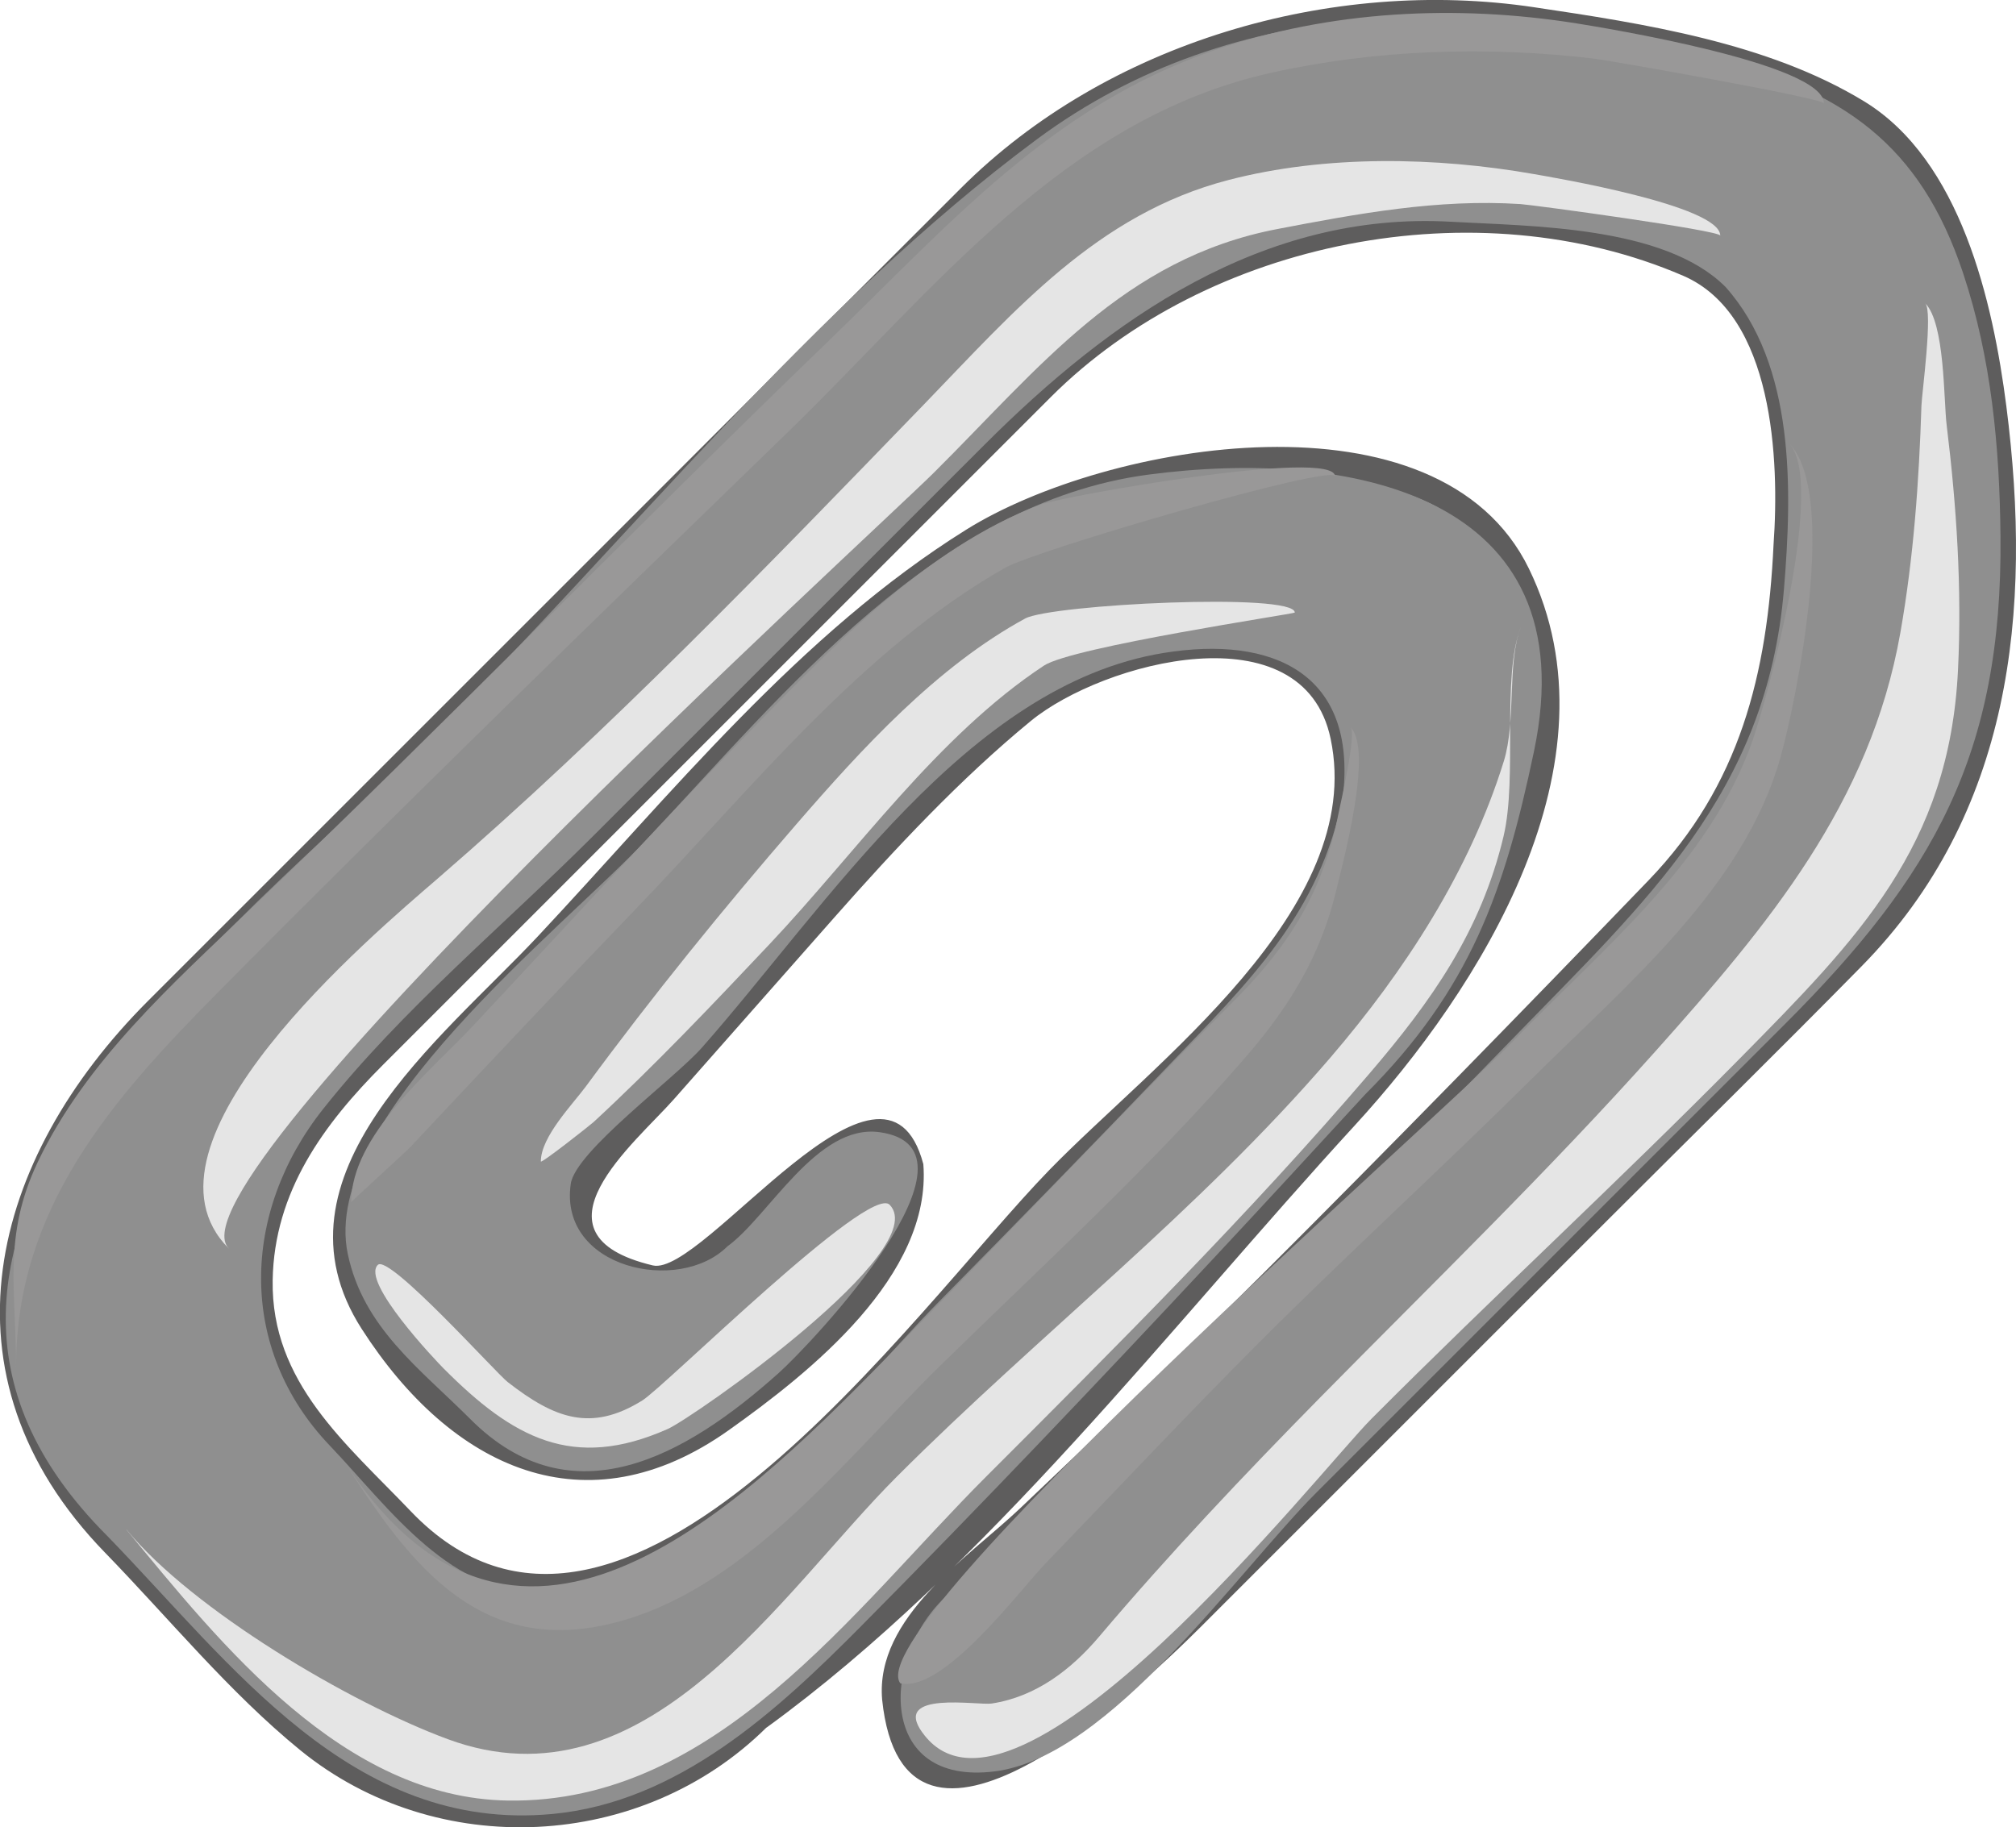
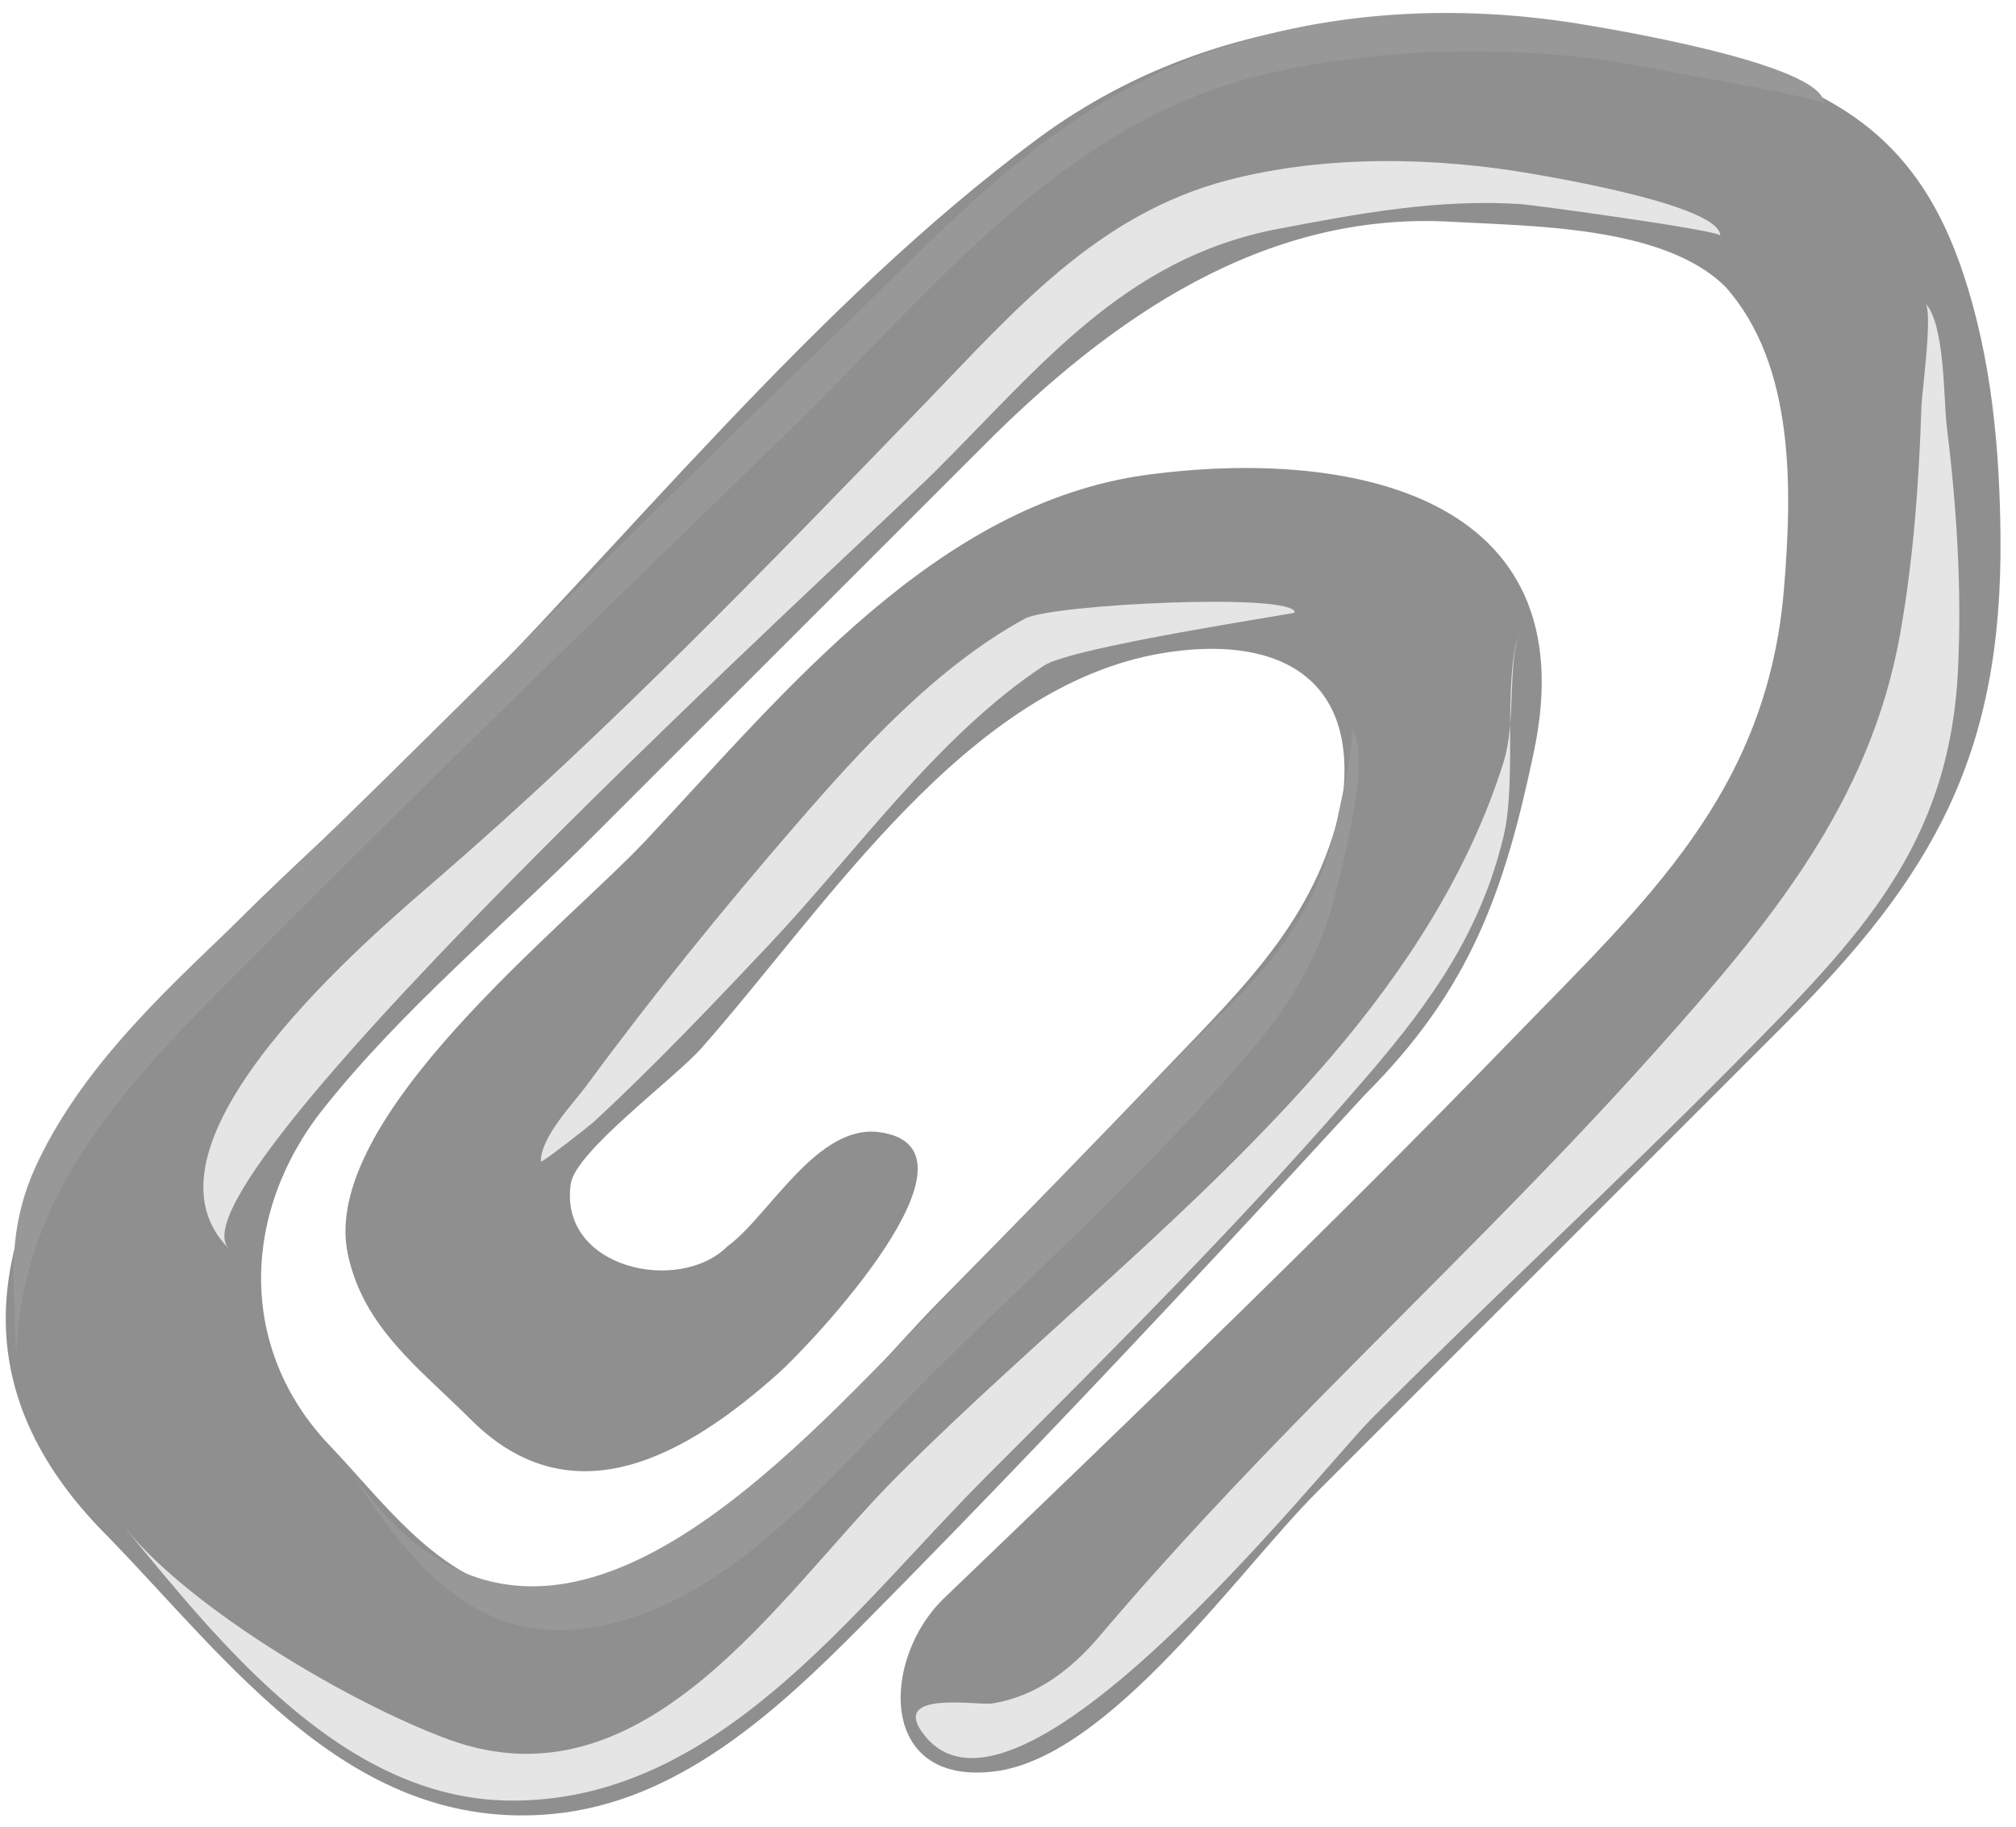
<svg xmlns="http://www.w3.org/2000/svg" xmlns:ns1="http://inkscape.sourceforge.net/DTD/sodipodi-0.dtd" xmlns:ns2="http://www.inkscape.org/namespaces/inkscape" id="Layer_1" style="enable-background:new 0 0 135.962 123.259" space="preserve" ns1:docname="clips.svg" viewBox="0 0 135.962 123.259" ns1:version="0.32" version="1.1" ns2:version="0.42" ns1:docbase="F:\openclip\svg da inviare">
  <ns1:namedview id="base" bordercolor="#666666" ns2:pageshadow="2" ns2:window-width="787" pagecolor="#ffffff" ns2:zoom="2.9206792" ns2:window-x="88" borderopacity="1.0" ns2:current-layer="Layer_1" ns2:cx="67.981003" ns2:cy="61.629501" ns2:window-y="116" ns2:window-height="510" ns2:pageopacity="0.0" />
  <g id="g3">
-     <path id="path5" style="fill:#5E5D5D" d="m51.698 116.53c14.886-10.823 27.242-27.075 39.67-40.618 8.431-9.189 18.122-24.464 11.741-37.562-6.062-12.442-28.472-8.54-37.942-2.625-11.228 7.002-19.946 17.881-28.908 27.449-6.433 6.865-18.51 16.125-11.861 26.471 6.045 9.405 15.118 13.673 24.767 6.813 5.454-3.876 13.689-10.41 13.106-17.935-2.629-9.896-14.841 7.633-18.245 6.833-8.791-2.097-1.159-8.281 1.422-11.209 3.609-4.091 7.22-8.18 10.828-12.271 4.07-4.612 8.512-9.362 13.247-13.247 4.864-3.989 18.378-7.586 20.217 1.206 2.401 11.467-11.944 21.855-18.971 29.084-9.225 9.489-28.86 37.906-43.074 23.011-4.348-4.557-9.421-8.676-9.306-15.579 0.1-5.975 3.439-10.523 7.456-14.542 15.009-15.008 30.016-30.015 45.021-45.024 10.597-10.596 28.715-14.189 42.645-8.186 6.114 2.633 6.506 12.45 6.099 18.142-0.411 8.737-2.267 16.24-8.424 22.634-8.614 8.941-17.293 17.834-26.079 26.606-5.363 5.354-10.839 10.574-16.339 15.786-3.482 3.299-9.749 7.32-9.276 12.874 1.463 14.075 17.094-0.508 21.479-4.894 9.183-9.184 18.368-18.367 27.552-27.551 5.676-5.677 11.409-11.304 17.036-17.029 10.095-10.274 11.531-23.878 9.752-37.764-0.903-7.042-3.068-16.592-9.601-20.573-6.491-3.955-14.855-5.239-22.257-6.343-13.69-2.044-28.821 2.377-38.65 12.208-18.268 18.268-36.539 36.536-54.809 54.807-10.621 10.621-14.56 25.239-2.914 37.225 4.3 4.423 8.379 9.423 13.17 13.328 9.193 7.49 23.021 6.81 31.441-1.53m47.549-80.583c11.006 11.002-1.512 30.386-9.177 38.739-5.158 5.619-10.362 11.198-15.603 16.74-7.4 7.826-14.816 17.654-23.886 23.577-13.961 11.145-25.747 5.423-36.787-5.932-10.054-10.344-18.554-24.281-5.827-37.01 15.135-15.136 30.273-30.272 45.41-45.407 5.528-5.53 10.9-12.011 17.24-16.663 13.084-9.594 29.126-9.294 44.053-5.46 7.672 1.967 13.104 4.53 16.174 12.245 2.461 6.183 3.123 12.866 3.18 19.465 0.123 14.191-4.297 22.226-13.991 31.924-15.183 15.181-30.36 30.361-45.541 45.542-2.859 2.858-7.334 7.124-11.444 3.827-4.795-3.847 0.884-8.73 3.874-11.561 11.686-11.062 23.142-22.32 34.353-33.864 7.305-7.525 16.562-14.778 18.93-25.438 1.454-6.544 1.943-14.12 0.317-20.695-2.277-9.208-9.503-10.623-17.949-11.532-25.863-2.779-42.204 20.319-58.545 36.663-6.958 6.958-13.918 13.917-20.876 20.877-4.764 4.766-7.691 11.591-6.125 18.368 1.347 5.831 6.761 10.068 10.727 14.222 14.216 14.894 36.912-16.793 45.693-25.849 8.129-8.381 23.827-20.524 16.132-33.549-3.499-3.794-10.519-2.456-14.893-1.214-7.551 2.145-12.783 9.505-18.082 14.97-6.275 6.471-11.916 13.478-18.306 19.851-1.499 1.499 0.23 3.69 1.336 5.252 3.88 5.477 8.359 2.352 12.097-1.413 1.207-1.214 5.128-6.136 7.687-5.32 4.803 1.544-3.171 10.806-4.805 12.159-7.952 6.591-14.88 13.014-23.505 4.386-5.748-5.75-9.829-11.322-3.4-18.912 7.682-9.068 16.325-17.446 24.45-26.118 6.581-7.022 15.495-14.628 25.385-15.913 6.343-0.834 16.739-1.934 21.707 3.037" />
+     <path id="path5" style="fill:#5E5D5D" d="m51.698 116.53m47.549-80.583c11.006 11.002-1.512 30.386-9.177 38.739-5.158 5.619-10.362 11.198-15.603 16.74-7.4 7.826-14.816 17.654-23.886 23.577-13.961 11.145-25.747 5.423-36.787-5.932-10.054-10.344-18.554-24.281-5.827-37.01 15.135-15.136 30.273-30.272 45.41-45.407 5.528-5.53 10.9-12.011 17.24-16.663 13.084-9.594 29.126-9.294 44.053-5.46 7.672 1.967 13.104 4.53 16.174 12.245 2.461 6.183 3.123 12.866 3.18 19.465 0.123 14.191-4.297 22.226-13.991 31.924-15.183 15.181-30.36 30.361-45.541 45.542-2.859 2.858-7.334 7.124-11.444 3.827-4.795-3.847 0.884-8.73 3.874-11.561 11.686-11.062 23.142-22.32 34.353-33.864 7.305-7.525 16.562-14.778 18.93-25.438 1.454-6.544 1.943-14.12 0.317-20.695-2.277-9.208-9.503-10.623-17.949-11.532-25.863-2.779-42.204 20.319-58.545 36.663-6.958 6.958-13.918 13.917-20.876 20.877-4.764 4.766-7.691 11.591-6.125 18.368 1.347 5.831 6.761 10.068 10.727 14.222 14.216 14.894 36.912-16.793 45.693-25.849 8.129-8.381 23.827-20.524 16.132-33.549-3.499-3.794-10.519-2.456-14.893-1.214-7.551 2.145-12.783 9.505-18.082 14.97-6.275 6.471-11.916 13.478-18.306 19.851-1.499 1.499 0.23 3.69 1.336 5.252 3.88 5.477 8.359 2.352 12.097-1.413 1.207-1.214 5.128-6.136 7.687-5.32 4.803 1.544-3.171 10.806-4.805 12.159-7.952 6.591-14.88 13.014-23.505 4.386-5.748-5.75-9.829-11.322-3.4-18.912 7.682-9.068 16.325-17.446 24.45-26.118 6.581-7.022 15.495-14.628 25.385-15.913 6.343-0.834 16.739-1.934 21.707 3.037" />
    <path id="path7" style="fill:#8F8F8F" d="m7.214 103.58c8.383 8.625 16.51 20.045 30.036 18.778 8.476-0.794 15.114-6.91 20.833-12.678 8.076-8.143 15.976-16.459 23.801-24.842 3.417-3.659 6.805-7.344 10.195-11.027 7.065-7.063 9.387-13.649 11.374-23.127 3.661-17.45-12.617-20.451-26.027-18.667-14.244 1.897-24.509 14.686-33.819 24.619-5.543 5.916-22.092 18.8-20.15 27.958 1.054 4.973 4.836 7.699 8.281 11.144 6.824 6.824 14.482 2.517 20.784-3.131 2.177-1.947 14.658-15.139 6.805-16.238-4.229-0.593-7.479 5.684-10.268 7.7-3.266 3.266-11.393 1.489-10.565-4.218 0.318-2.19 6.977-7.071 8.846-9.188 8.495-9.631 17.883-24.458 31.132-26.619 7.394-1.206 13.046 1.398 12.099 9.64-1.535 7.934-6.392 12.59-11.784 18.221-5.104 5.328-10.25 10.617-15.434 15.868-6.902 6.988-15.605 19.374-26.346 19.748-6.61 0.232-10.682-5.732-14.773-10.021-6.208-6.509-5.979-15.712-0.437-22.7 5.297-6.682 12.226-12.427 18.237-18.438 8.793-8.791 17.583-17.583 26.375-26.375 8.467-8.466 18.77-15.746 31.448-15.03 5.416 0.306 14.389 0.271 18.508 4.389 4.716 5.278 4.499 13.725 3.951 20.363-1.139 13.797-9.34 21.104-18.341 30.399-12.482 12.89-25.381 25.28-38.317 37.707-4.19 4.024-4.534 12.671 3.438 11.668 7.744-0.972 16.45-13.568 21.709-18.828 10.518-10.516 21.033-21.032 31.549-31.55 10.03-10.031 14.703-18.217 14.563-32.925-0.057-6.007-0.609-12.009-2.518-17.747-2.92-8.782-8.158-12.261-16.754-14.566-15.438-4.143-32.191-4.489-45.718 5.53-15.037 11.146-27.721 27.176-40.909 40.361-13.016 13.018-41.716 33.901-21.799 53.827" />
    <path id="path9" style="fill:#E5E5E5" d="m62.197 116.85c6.152 8.65 26.823-17.663 30.284-21.137 8.174-8.205 16.7-16.048 24.835-24.294 8.035-8.147 14.153-14.316 14.734-26.224 0.27-5.504-0.094-11.045-0.763-16.508-0.211-1.716-0.111-6.888-1.448-8.231 0.536 0.535-0.229 6.098-0.254 6.912-0.163 5.121-0.531 10.256-1.421 15.307-2.034 11.531-8.907 19.713-16.529 28.248-7.237 8.1-15.024 15.646-22.639 23.38-5.114 5.199-10.141 10.51-14.856 16.078-1.887 2.229-4.271 4.071-7.262 4.527-0.925 0.14-6.712-0.89-4.686 1.94" />
-     <path id="path11" style="fill:#999898" d="m60.709 113.54c2.894 0.688 8.084-6.3 9.782-8.062 4.812-4.987 9.551-10.046 14.452-14.948 6.06-6.062 12.4-11.836 18.482-17.877 6.23-6.187 14.195-12.804 16.65-21.556 1.063-3.792 3.954-17.84 0.551-21.23 2.58 2.58-1.436 17.222-2.411 20.028-2.914 8.385-10.275 14.205-16.282 20.45-4.761 4.951-44.017 39.313-41.221 43.193" />
    <path id="path13" style="fill:#E5E5E5" d="m8.52 103.17c6.427 7.805 14.632 18.103 25.718 18.282 14.053 0.229 23.276-12.858 32.271-21.852 8.824-8.826 17.692-17.672 25.819-27.152 4.212-4.913 7.548-9.625 9.074-16.039 0.953-4.015-0.156-10.721 1.174-14.134-0.961 2.465-0.304 6.321-1.158 9.077-2.297 7.407-6.682 14.145-11.699 19.991-8.881 10.346-19.637 18.656-29.232 28.258-7.88 7.88-16.914 22.655-30.289 17.71-6.576-2.43-17.207-8.71-21.67-14.14" />
    <path id="path15" style="fill:#999898" d="m23.017 98.265c4.702 7.48 9.546 13.801 19.067 11.017 8.604-2.518 15.165-11.13 21.27-17.108 7-6.857 14.282-13.488 20.693-20.915 2.936-3.401 5.026-6.807 6.078-11.231 0.412-1.737 2.506-9.406 0.959-10.969 0.422 0.424-0.699 5.221-0.813 5.805-0.992 5.133-3.254 8.822-6.9 12.494-7.974 8.031-15.771 16.232-23.683 24.324-10.278 10.51-25.187 24.8-36.671 6.585" />
    <path id="path17" style="fill:#E5E5E5" d="m15.433 84.214c-4.521-4.521 43.471-48.277 47.547-52.329 7.107-7.063 12.802-14.449 23.156-16.434 5.431-1.042 10.849-2.047 16.411-1.685 0.88 0.059 13.469 1.776 13.469 2.127 0-2.028-11.243-3.917-12.54-4.146-6.612-1.167-14.074-1.31-20.626 0.395-8.854 2.301-14.413 8.806-20.512 15.112-10.648 11.006-21.226 21.984-32.816 32.004-4.382 3.788-21.16 17.887-14.093 24.956" />
    <path id="path19" style="fill:#999898" d="m1.085 92.169c0-10.688 6.523-18.067 13.545-25.162 12.663-12.794 25.608-25.342 38.526-37.878 9.764-9.48 18.553-21.075 32.499-24.202 7.113-1.595 14.614-1.829 21.846-0.974 1.025 0.122 15.507 2.67 15.507 3.02 0-2.691-14.923-5.114-16.669-5.393-8.124-1.294-16.661-0.878-24.471 1.819-11.065 3.823-17.9 11.8-26.087 19.697-13.06 12.6-25.687 25.619-38.805 38.16-5.344 5.111-11.183 10.322-14.42 17.108-2.387 5.011-1.472 8.702-1.472 13.805" />
    <path id="path21" style="fill:#E5E5E5" d="m36.475 78.341c0-1.667 2.162-3.868 3.048-5.073 4.467-6.073 9.265-11.992 14.198-17.687 4.4-5.079 9.451-10.614 15.416-13.86 1.765-0.96 18.186-1.77 18.186-0.402 0 0.083-14.993 2.307-16.918 3.578-7.18 4.741-12.656 12.59-18.515 18.799-3.851 4.082-7.727 8.167-11.847 11.98-0.221 0.204-3.568 2.845-3.568 2.665" />
-     <path id="path23" style="fill:#999898" d="m23.687 81.093c0-4.483 5.307-8.803 8.164-11.846 6.091-6.492 12.081-13.11 18.298-19.479 5.664-5.805 12.261-12.835 20.037-15.735 1.534-0.572 19.852-3.829 19.852-1.897 0-0.909-20.131 4.959-22.243 6.158-9.7 5.501-17.257 15.069-24.898 22.999-5.116 5.312-10.161 10.685-15.207 16.062-0.359 0.382-4.003 3.678-4.003 3.738" />
-     <path id="path25" style="fill:#E5E5E5" d="m29.929 92.318c4.652 4.665 8.696 6.917 15.102 4.071 1.718-0.762 17.906-12.075 14.971-15.122-1.391-1.44-15.138 12.235-16.684 13.198-3.46 2.153-5.926 1.213-9.083-1.246-0.777-0.603-8.002-8.651-8.756-7.898-1.142 1.141 3.926 6.471 4.45 6.997" />
  </g>
</svg>